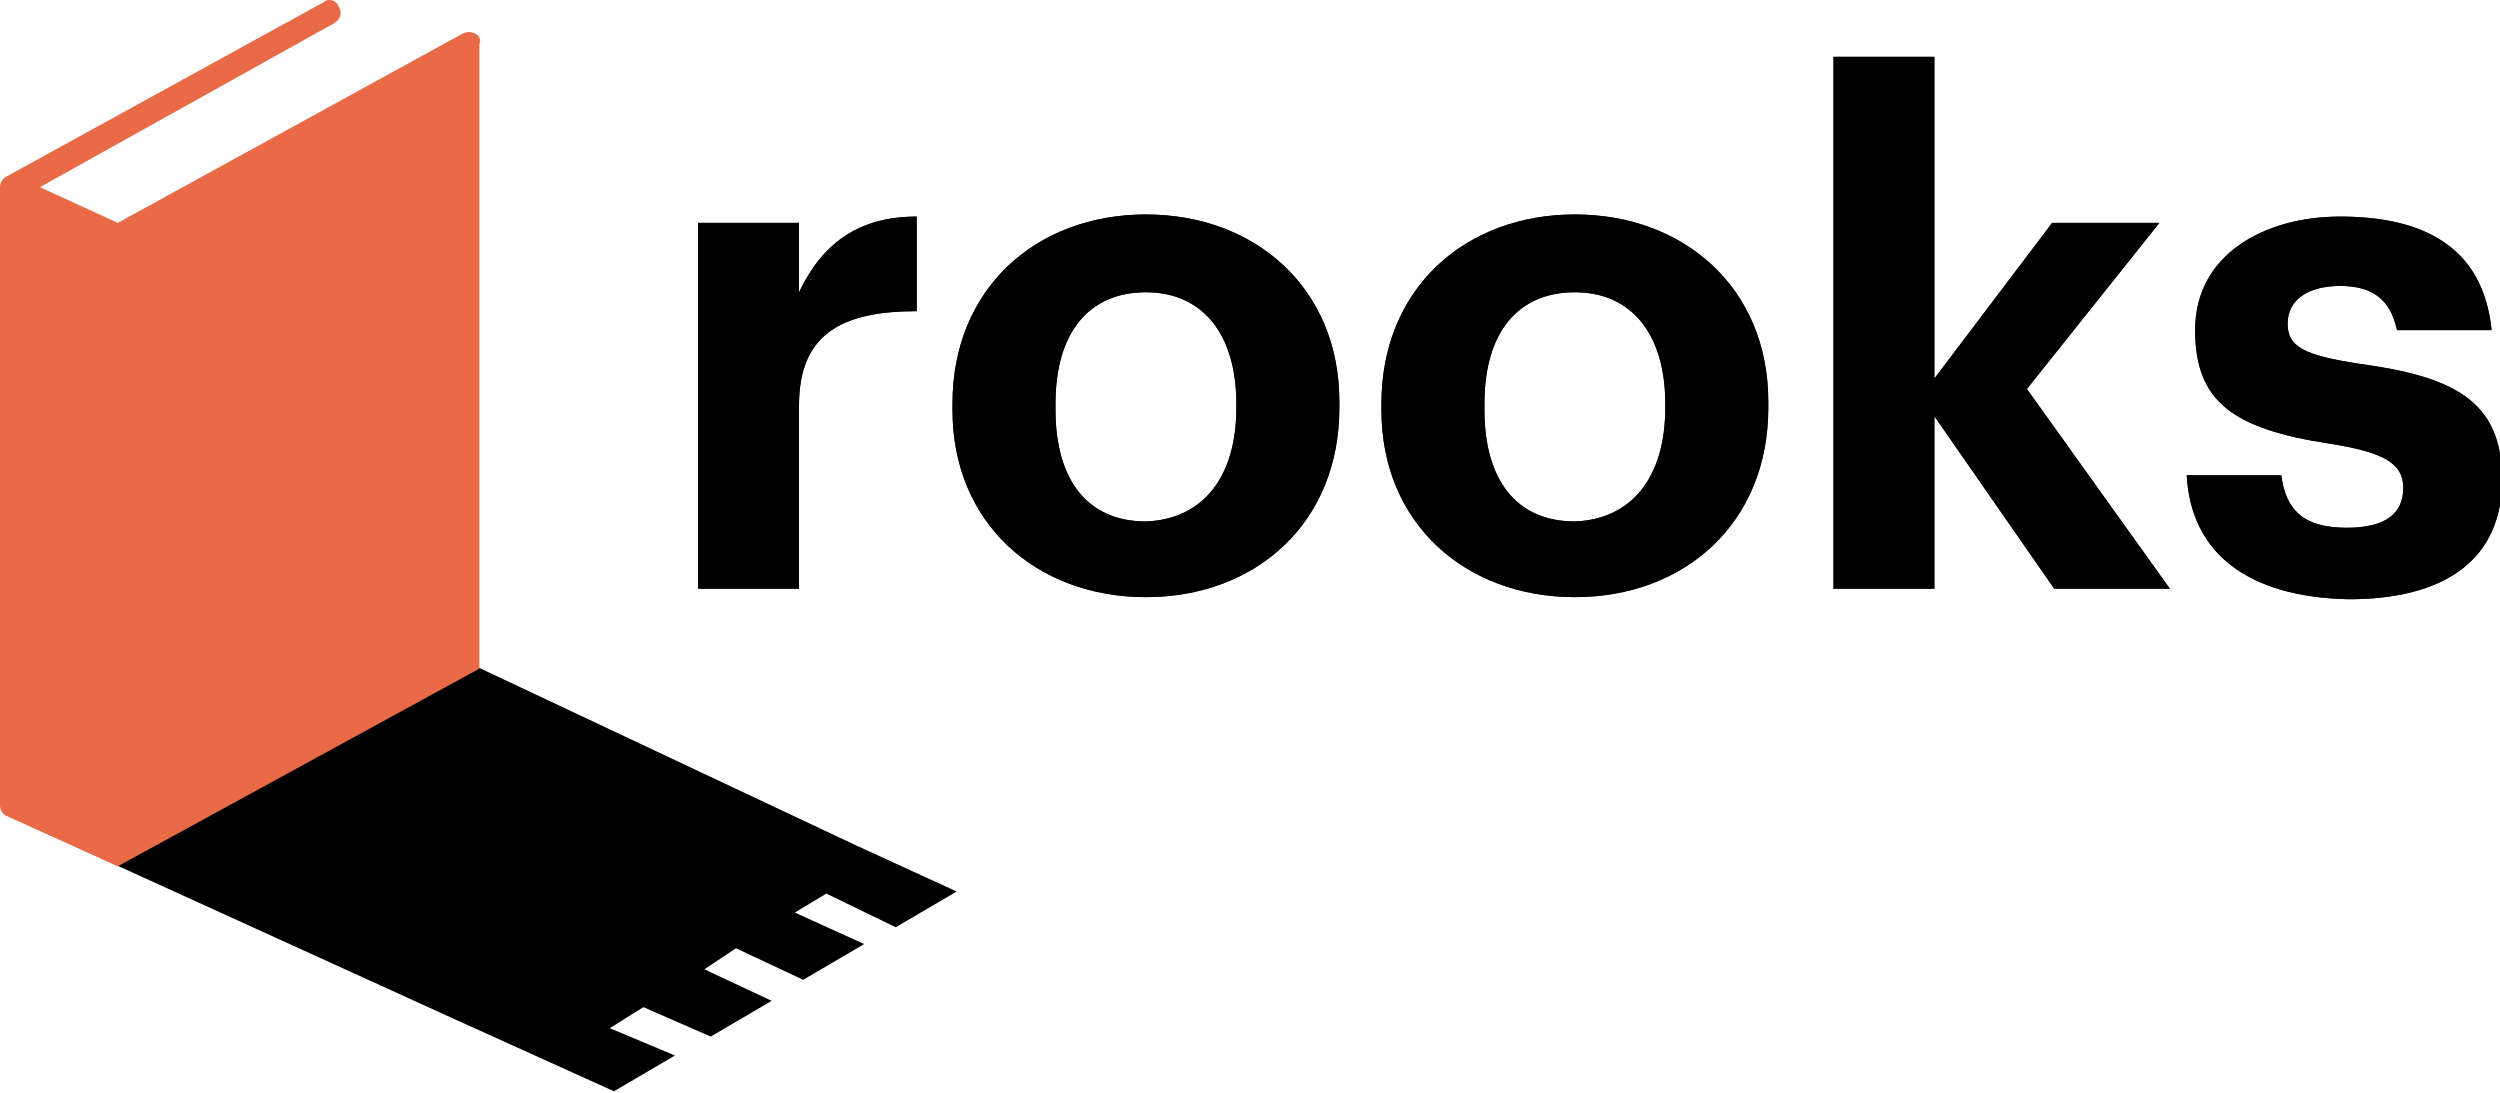
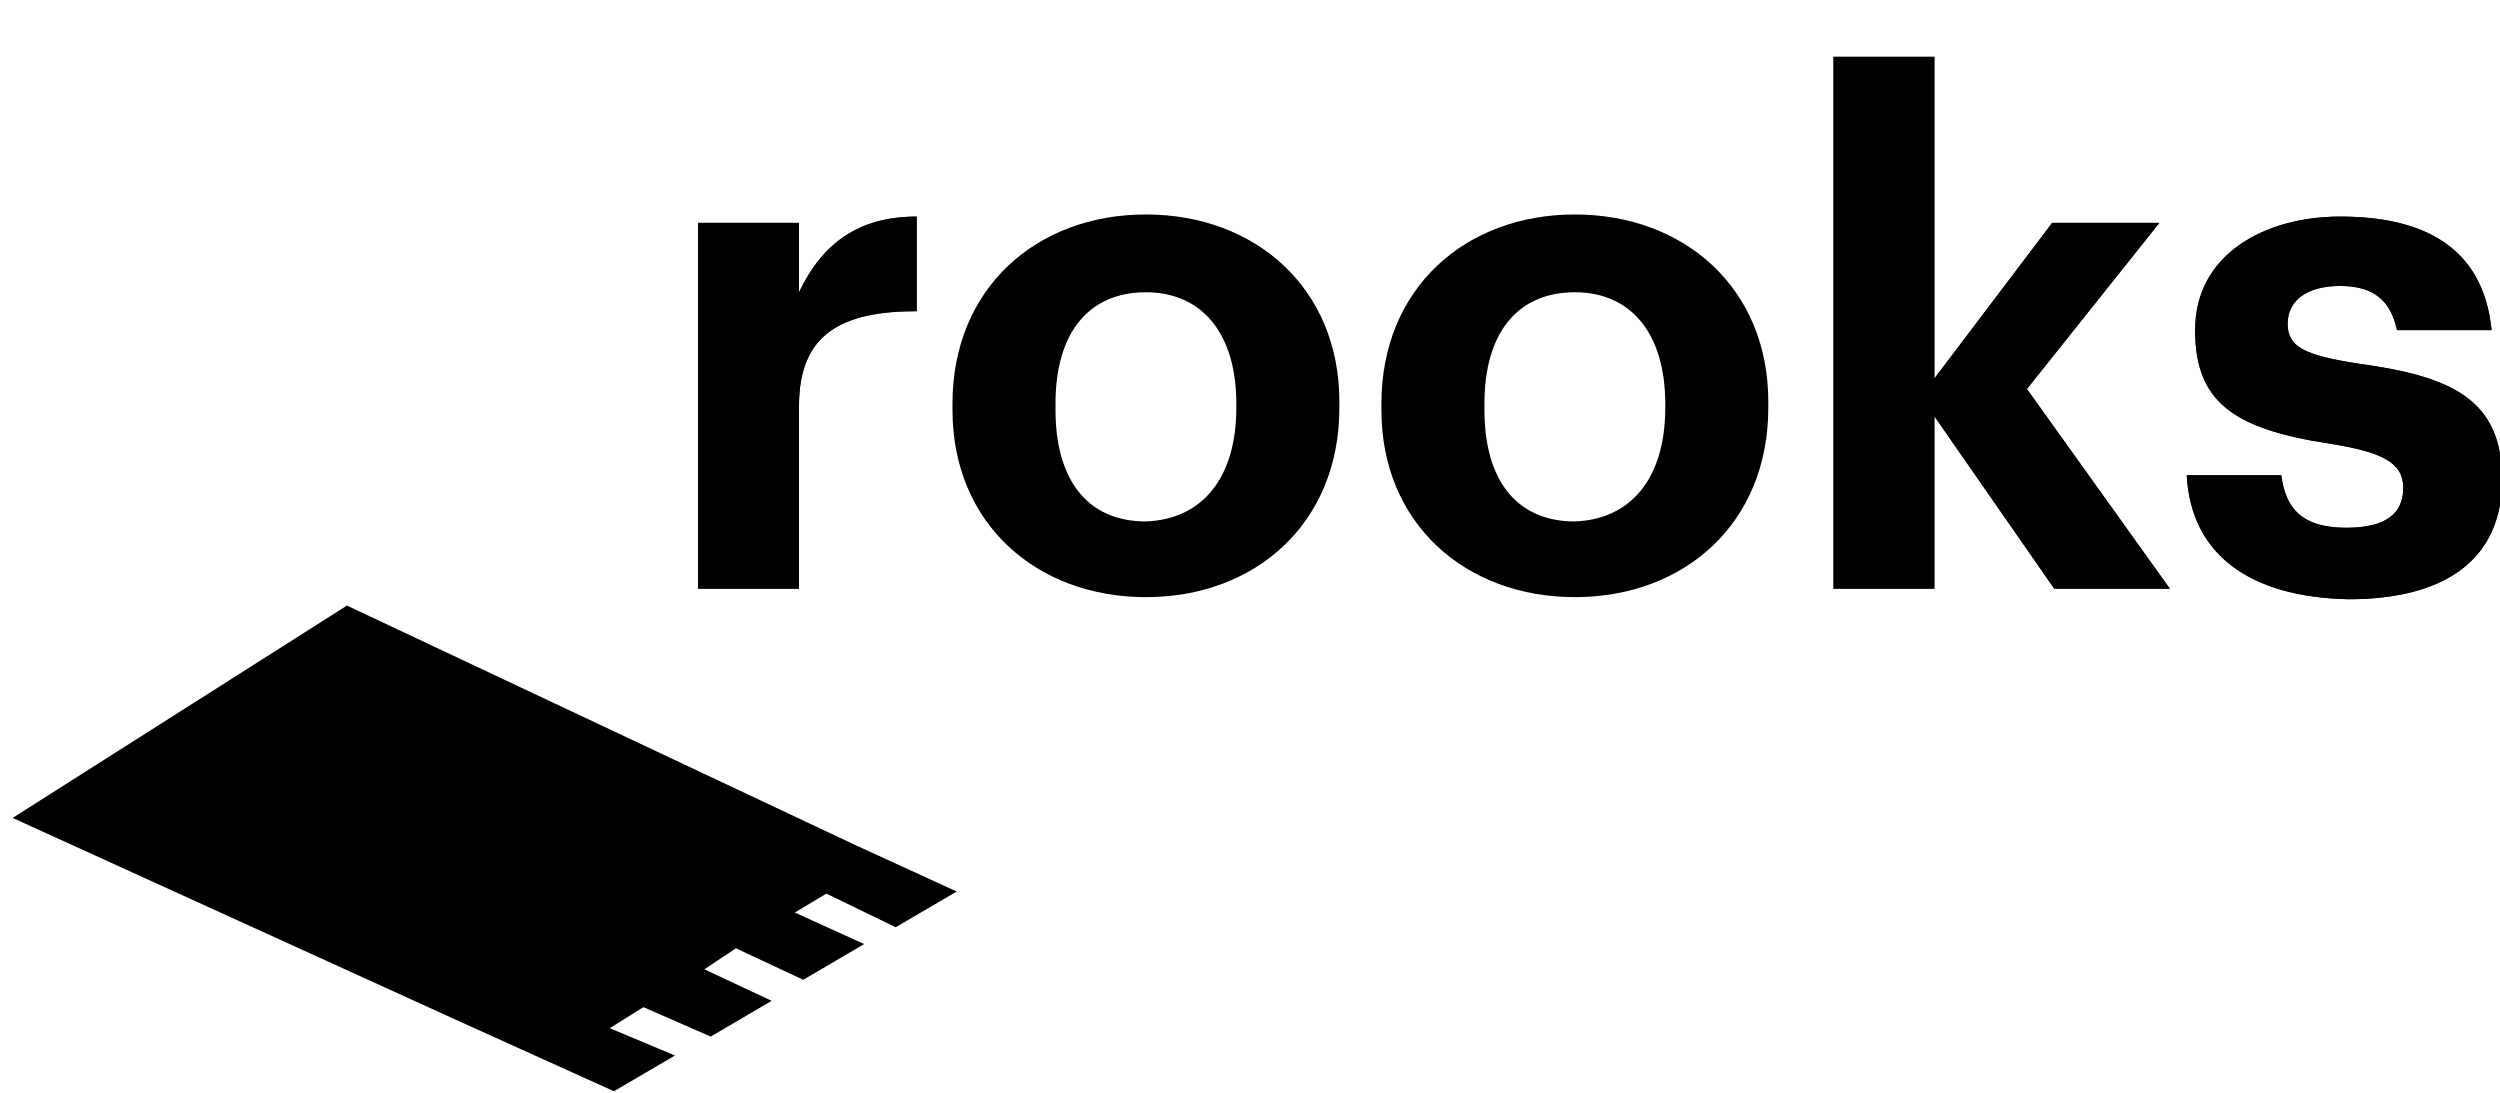
<svg xmlns="http://www.w3.org/2000/svg" version="1.1" id="Layer_1" x="0px" y="0px" viewBox="0 0 118.9 52" style="enable-background:new 0 0 118.9 52;" xml:space="preserve">
  <style type="text/css">
  .st0{fill-rule:evenodd;clip-rule:evenodd;fill:#2D2D2D;}
	.st1{fill-rule:evenodd;clip-rule:evenodd;}
	.st2{fill-rule:evenodd;clip-rule:evenodd;fill:#E96A47;}
 </style>
  <g>
    <path class="st0" d="M33.2,10.6H38v3.3c1.1-2.3,2.8-3.6,5.6-3.6v4.5c-3.6,0-5.6,1.1-5.6,4.5V28h-4.8V10.6z">
  </path>
-     <path class="st0" d="M58.8,19.4v-0.2c0-3.3-1.6-5.3-4.3-5.3c-2.7,0-4.3,1.9-4.3,5.3v0.3c0,3.3,1.5,5.3,4.3,5.3   C57.2,24.7,58.8,22.7,58.8,19.4 M45.3,19.5v-0.3c0-5.5,4-9,9.2-9c5.2,0,9.2,3.5,9.2,8.9v0.3c0,5.5-4,9-9.2,9   C49.3,28.4,45.3,24.9,45.3,19.5">
-   </path>
-     <path class="st0" d="M79.2,19.4v-0.2c0-3.3-1.6-5.3-4.3-5.3c-2.7,0-4.3,1.9-4.3,5.3v0.3c0,3.3,1.5,5.3,4.3,5.3   C77.6,24.7,79.2,22.7,79.2,19.4 M65.7,19.5v-0.3c0-5.5,4-9,9.2-9c5.2,0,9.2,3.5,9.2,8.9v0.3c0,5.5-4,9-9.2,9   C69.7,28.4,65.7,24.9,65.7,19.5">
-   </path>
    <path class="st0" d="M87.2,2.7H92v15.3l5.6-7.4h5.1l-6.3,7.9l6.8,9.5h-5.5L92,19.8V28h-4.8V2.7z">
  </path>
    <path class="st0" d="M104,22.6h4.5c0.2,1.6,1,2.5,3.1,2.5c1.9,0,2.7-0.7,2.7-1.9c0-1.2-1-1.7-3.5-2.1c-4.6-0.7-6.4-2-6.4-5.4   c0-3.6,3.3-5.4,6.9-5.4c3.9,0,6.8,1.4,7.2,5.4H114c-0.3-1.4-1.1-2.1-2.7-2.1c-1.6,0-2.5,0.7-2.5,1.8c0,1.1,0.8,1.5,3.4,1.9   c4.4,0.6,6.8,1.7,6.8,5.5c0,3.8-2.7,5.7-7.3,5.7C106.9,28.4,104.2,26.3,104,22.6">
  </path>
    <path class="st1" d="M42.6,44.1l2.9-1.7l-4.8-2.2L16.5,28.8L0.6,38.9l21.3,9.7l0,0l7.3,3.3l2.9-1.7L29,48.9l1.6-1l3.2,1.4l2.9-1.7   l-3.2-1.5l1.5-1l3.2,1.5l2.9-1.7l-3.3-1.5l1.5-0.9L42.6,44.1z">
-   </path>
-     <path class="st2" d="M22.6,1.6c-0.2-0.1-0.4-0.1-0.6,0l-16.4,9L1.9,8.9l14-7.8c0.3-0.2,0.4-0.5,0.2-0.8C16,0,15.6-0.1,15.4,0.1   L0.3,8.4C0.1,8.5,0,8.7,0,8.9h0v29.4c0,0.2,0.1,0.4,0.3,0.5l5.3,2.4l17.2-9.4V2.1C22.9,1.9,22.8,1.7,22.6,1.6">
  </path>
    <path class="st1" d="M33.2,10.6H38v3.3c1.1-2.3,2.8-3.6,5.6-3.6v4.5c-3.6,0-5.6,1.1-5.6,4.5V28h-4.8V10.6z">
  </path>
    <path class="st1" d="M58.8,19.4v-0.2c0-3.3-1.6-5.3-4.3-5.3c-2.7,0-4.3,1.9-4.3,5.3v0.3c0,3.3,1.5,5.3,4.3,5.3   C57.2,24.7,58.8,22.7,58.8,19.4 M45.3,19.5v-0.3c0-5.5,4-9,9.2-9c5.2,0,9.2,3.5,9.2,8.9v0.3c0,5.5-4,9-9.2,9   C49.3,28.4,45.3,24.9,45.3,19.5">
  </path>
    <path class="st1" d="M79.2,19.4v-0.2c0-3.3-1.6-5.3-4.3-5.3c-2.7,0-4.3,1.9-4.3,5.3v0.3c0,3.3,1.5,5.3,4.3,5.3   C77.6,24.7,79.2,22.7,79.2,19.4 M65.7,19.5v-0.3c0-5.5,4-9,9.2-9c5.2,0,9.2,3.5,9.2,8.9v0.3c0,5.5-4,9-9.2,9   C69.7,28.4,65.7,24.9,65.7,19.5">
  </path>
    <path class="st1" d="M87.2,2.7H92v15.3l5.6-7.4h5.1l-6.3,7.9l6.8,9.5h-5.5L92,19.8V28h-4.8V2.7z">
  </path>
    <path class="st1" d="M104,22.6h4.5c0.2,1.6,1,2.5,3.1,2.5c1.9,0,2.7-0.7,2.7-1.9c0-1.2-1-1.7-3.5-2.1c-4.6-0.7-6.4-2-6.4-5.4   c0-3.6,3.3-5.4,6.9-5.4c3.9,0,6.8,1.4,7.2,5.4H114c-0.3-1.4-1.1-2.1-2.7-2.1c-1.6,0-2.5,0.7-2.5,1.8c0,1.1,0.8,1.5,3.4,1.9   c4.4,0.6,6.8,1.7,6.8,5.5c0,3.8-2.7,5.7-7.3,5.7C106.9,28.4,104.2,26.3,104,22.6">
  </path>
  </g>
</svg>